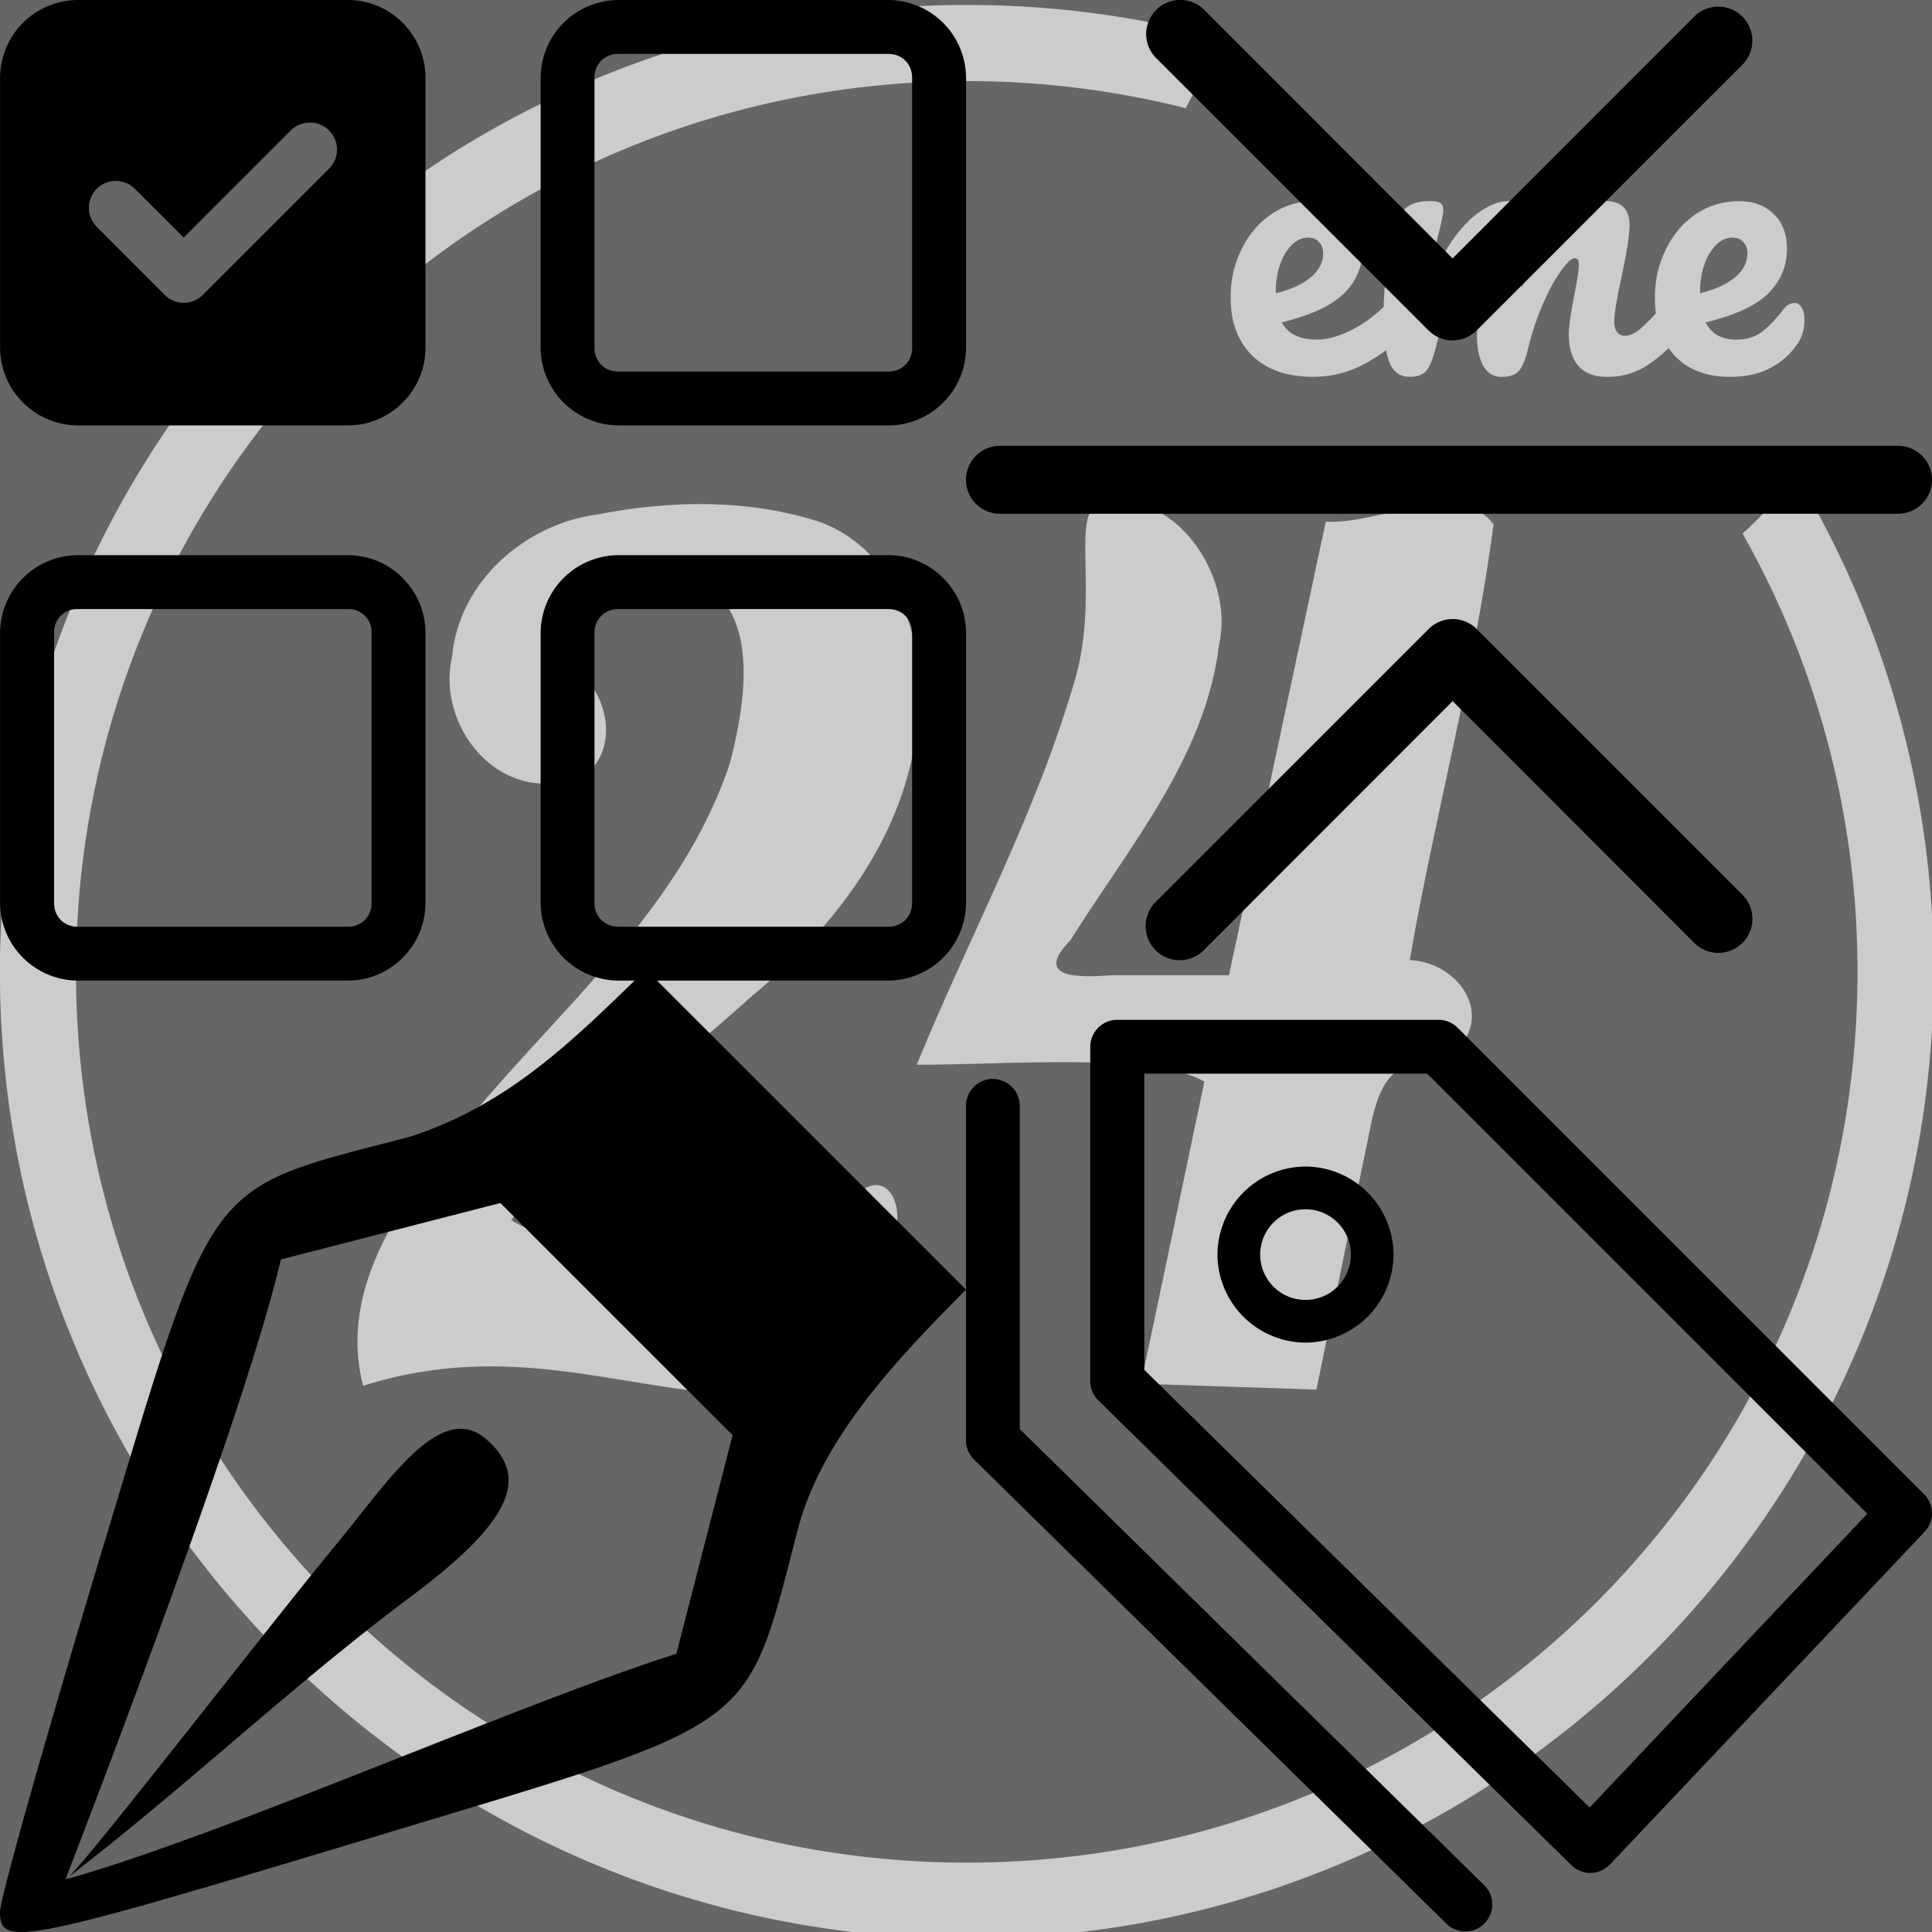
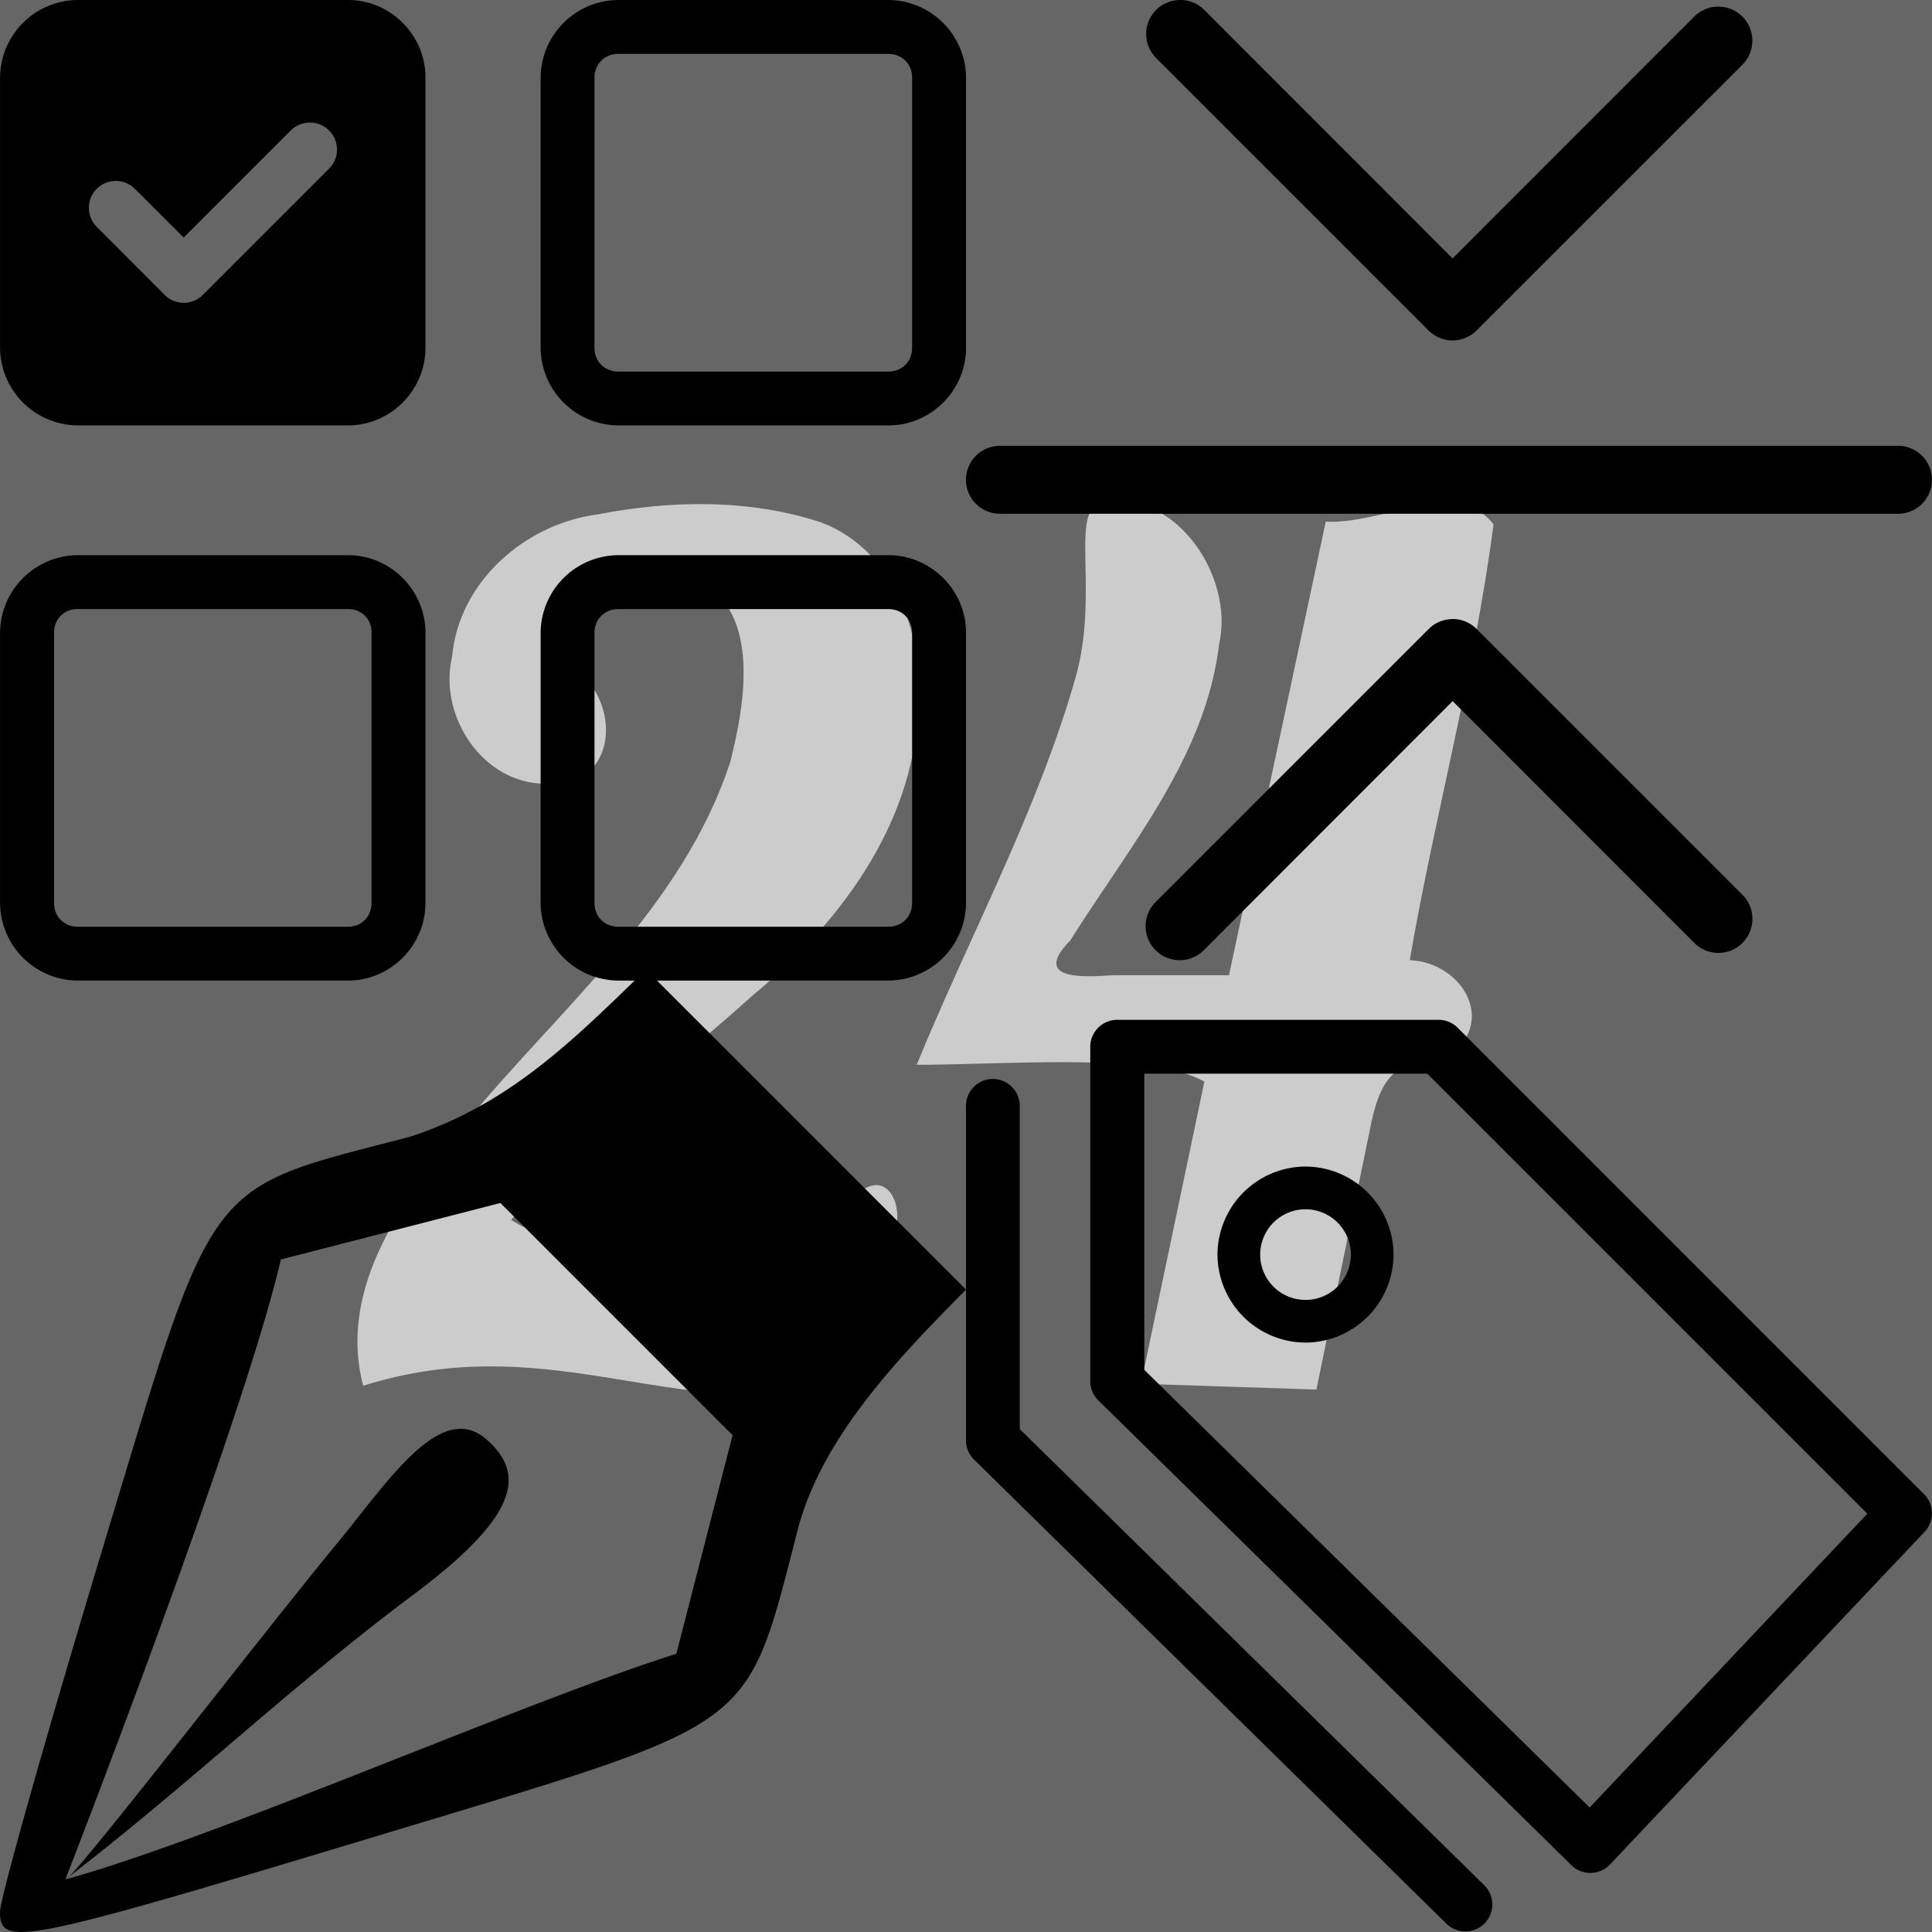
<svg xmlns="http://www.w3.org/2000/svg" width="64" height="64" viewBox="0 0 33.867 33.867">
  <defs>
    <filter id="A" x="-.041" y="-.041" width="1.081" height="1.081" color-interpolation-filters="sRGB">
      <feGaussianBlur stdDeviation=".772" />
    </filter>
  </defs>
  <g transform="translate(-54.387 -71.043)">
    <path d="M54.387 71.043h33.867v33.867H54.387z" fill="#666" />
    <g transform="matrix(.742 0 0 .742 55.821 -21.43)" fill="#ccc" filter="url(#A)">
-       <path d="M78.898 470.729c-47.566 0-86.199 38.631-86.199 86.197s38.633 86.199 86.199 86.199 86.197-38.633 86.197-86.199c0-16.218-4.494-31.394-12.299-44.357-1.379 1.932-2.971 3.703-4.744 5.281 6.524 11.534 10.252 24.863 10.252 39.076 0 43.898-35.509 79.416-79.406 79.416S-.518 600.823-.518 556.926s35.518-79.406 79.416-79.406a79.71 79.71 0 0 1 19.52 2.416c1.06-2.134 2.355-4.143 3.863-5.988-7.438-2.096-15.28-3.219-23.383-3.219z" transform="scale(.265)" />
      <path d="M6.647 157.364c-.615-2.345.989-4.47 2.391-6.176 2.234-2.728 5.149-5.102 6.28-8.557.361-1.414.757-3.696-.928-4.385-1.559-.688-3.155 1.096-2.35 2.57.707 1.011.314 2.469-1.094 2.324-1.48.002-2.527-1.61-2.199-2.994.158-1.776 1.725-3.145 3.446-3.368 1.74-.338 3.604-.367 5.297.198 1.764.693 2.421 2.722 2.268 4.473-.148 2.713-1.875 5.011-3.9 6.686-1.931 1.739-4.035 3.312-5.714 5.311 1.623 1.117 7.018.49 8.009-.429.77-.94 1.337-.007 1.028.843-.024 1.39-.347 3.199-1.895 3.627-3.535.546-6.466-1.433-10.638-.123zm18.375-.046l1.498-7.137c-1.165-.694-4.679-.399-6.796-.399 1.246-3.047 2.844-5.965 3.751-9.141.559-1.959-.115-3.901.556-4.093 1.708-.49 3.218 1.643 2.837 3.303-.319 2.669-2.138 4.791-3.513 6.99-.931.949.32.872.996.825h2.751l2.286-10.716c1.238.082 3.157-1.019 3.964.065-.464 3.532-1.422 7.032-1.979 10.294 1.263.06 2.093 1.497.859 2.309-.946.197-1.477.041-1.792 1.651l-1.273 6.186-4.145-.137z" />
-       <path d="M31.203 131.518c.076 0 .135.035.176.106a.52.52 0 0 1 .071.291c0 .235-.056.417-.167.547-.217.264-.526.508-.926.732a2.53 2.53 0 0 1-1.269.335c-.617 0-1.096-.167-1.437-.502s-.511-.793-.511-1.375c0-.406.085-.782.256-1.128a2.1 2.1 0 0 1 .705-.837c.306-.206.649-.309 1.031-.309.341 0 .614.103.82.309.206.2.309.473.309.82a1.43 1.43 0 0 1-.441 1.049c-.288.288-.779.517-1.472.688.147.27.426.406.837.406.264 0 .564-.091.899-.273.341-.188.635-.432.882-.732.071-.082.15-.123.238-.123zm-2.222-1.278c-.217 0-.403.126-.555.379-.147.253-.22.558-.22.917v.018c.347-.082.62-.206.82-.37s.3-.356.3-.573c0-.112-.032-.2-.097-.264-.059-.071-.141-.106-.247-.106z" />
-       <path d="M31.362 133.528q-.335 0-.476-.353-.132-.353-.132-1.128 0-1.146.326-2.177.079-.256.256-.37.185-.123.511-.123.176 0 .247.044.071.044.071.167 0 .141-.132.635-.088.353-.141.617-.053.256-.088.644.238-.688.564-1.164.335-.476.679-.705.353-.238.661-.238.309 0 .432.141.132.141.132.432 0 .282-.167 1.023-.071.317-.097.476.441-1.084.979-1.578.538-.494 1.005-.494.573 0 .573.573 0 .344-.194 1.243-.167.767-.167 1.014 0 .353.256.353.176 0 .414-.212.247-.22.652-.705.106-.123.238-.123.115 0 .176.106.071.106.071.291 0 .353-.167.547-.379.467-.82.767-.432.3-.987.3-.45 0-.679-.256-.229-.264-.229-.758 0-.247.123-.882.115-.555.115-.767 0-.141-.097-.141-.115 0-.326.3-.212.291-.423.776-.212.485-.344 1.023-.097.423-.229.564-.123.141-.406.141-.291 0-.441-.273-.141-.282-.141-.679 0-.335.088-.97.071-.564.071-.741 0-.141-.097-.141-.132 0-.335.317-.203.317-.397.811-.185.494-.3.97-.097.414-.229.564-.123.141-.397.141z" />
-       <path d="M40.451 131.783q.115 0 .176.106.071.106.071.291 0 .317-.15.547-.247.379-.652.591-.397.212-.952.212-.846 0-1.314-.502-.467-.511-.467-1.375 0-.608.256-1.128.256-.529.705-.837.458-.309 1.031-.309.511 0 .82.309.309.3.309.82 0 .608-.441 1.049-.432.432-1.481.688.212.406.714.406.361 0 .591-.167.238-.167.547-.564.106-.132.238-.132zm-1.446-1.543q-.326 0-.555.379-.22.379-.22.917v.018q.52-.123.82-.37.3-.247.3-.573 0-.167-.097-.264-.088-.106-.247-.106z" />
-       <path d="M29.624 128.594c-.094.049-.198.047-.312-.007l-1.684-.774c-.191-.086-.324-.203-.4-.348s-.089-.292-.039-.437c.055-.148.148-.256.279-.324a.5.5 0 0 1 .291-.052c.105.011.209.057.31.137l1.573 1.248a.41.41 0 0 1 .109.132c.041.078.047.161.02.248-.025.079-.074.138-.147.176z" />
    </g>
    <path d="M54.387 104.556c0-.229.815-3.113 1.811-6.409 1.976-6.538 1.749-6.235 5.369-7.175 1.755-.571 2.865-1.693 4.144-2.933l5.61 5.61c-1.179 1.189-2.491 2.554-2.933 4.144-.94 3.619-.637 3.392-7.175 5.369-6.453 1.95-6.826 2.027-6.826 1.394zm11.856-4.522l.986-3.833-4.07-4.07-3.849.99c-.661 2.867-3.777 10.868-3.777 10.868.078.078 3.471-4.328 4.778-5.91.867-1.049 1.792-2.497 2.594-1.812.79.676.436 1.468-1.369 2.803-2.115 1.591-3.901 3.307-6.002 4.919 2.697-.748 8.033-3.111 10.71-3.956zm8.833-28.991a.596.596 0 0 0-.422 1.018l4.774 4.774a.596.596 0 0 0 .844 0l4.647-4.646a.597.597 0 1 0-.844-.844l-4.225 4.228-4.352-4.356a.596.596 0 0 0-.422-.175zm-3.159 7.815a.596.596 0 0 0-.597.597.596.596 0 0 0 .597.594h15.74a.596.596 0 0 0 .597-.594.596.596 0 0 0-.597-.597zm7.934 3.037a.596.596 0 0 0-.422.176l-4.774 4.774a.597.597 0 1 0 .844.844l4.352-4.356 4.225 4.228a.597.597 0 1 0 .844-.844l-4.647-4.647a.596.596 0 0 0-.422-.176z" />
    <path d="M73.974 88.92a.473.473 0 0 0-.475.472v5.863a.473.473 0 0 0 .142.337l8.292 8.147a.473.473 0 0 0 .675-.012l5.515-5.831a.473.473 0 0 0-.008-.66l-8.178-8.179a.473.473 0 0 0-.335-.137zm.472.944h4.96l7.714 7.714-4.867 5.15-7.807-7.672zm-2.654.092a.473.473 0 0 0-.472.473v5.862a.473.473 0 0 0 .142.338l8.292 8.147a.473.473 0 0 0 .662-.675l-8.153-8.007V90.43a.473.473 0 0 0-.473-.473zm5.48 1.536a1.55 1.55 0 0 0-1.543 1.543 1.55 1.55 0 0 0 1.543 1.543 1.55 1.55 0 0 0 1.543-1.543 1.55 1.55 0 0 0-1.543-1.543zm0 .749a.794.794 0 1 1 0 1.589.794.794 0 1 1 0-1.589zM55.747 71.043a1.37 1.37 0 0 0-1.359 1.359v4.739a1.37 1.37 0 0 0 1.359 1.359h4.741c.745 0 1.357-.614 1.357-1.359v-4.739c0-.745-.612-1.359-1.357-1.359zm9.476 0a1.37 1.37 0 0 0-1.359 1.359v4.739a1.37 1.37 0 0 0 1.359 1.359h4.739c.745 0 1.359-.614 1.359-1.359v-4.739a1.37 1.37 0 0 0-1.359-1.359zm0 .945h4.739c.237 0 .414.178.414.415v4.739c0 .237-.177.414-.414.414h-4.739c-.237 0-.415-.177-.415-.414v-4.739c0-.237.178-.415.415-.415zm-5.438 1.205a.473.473 0 0 1 .369.808l-2.211 2.211a.473.473 0 0 1-.67 0l-1.19-1.193a.473.473 0 0 1 0-.667.473.473 0 0 1 .667 0l.857.855 1.876-1.876a.473.473 0 0 1 .302-.138zm-4.038 7.582a1.37 1.37 0 0 0-1.359 1.359v4.739a1.37 1.37 0 0 0 1.359 1.359h4.741c.745 0 1.357-.615 1.357-1.359v-4.739c0-.745-.612-1.359-1.357-1.359zm9.476 0a1.37 1.37 0 0 0-1.359 1.359v4.739a1.37 1.37 0 0 0 1.359 1.359h4.739a1.37 1.37 0 0 0 1.359-1.359v-4.739c0-.745-.614-1.359-1.359-1.359zm-9.476.945h4.741a.4.4 0 0 1 .412.414v4.739c0 .237-.175.415-.412.415h-4.741c-.237 0-.412-.178-.412-.415v-4.739a.4.4 0 0 1 .412-.414zm9.476 0h4.739c.237 0 .414.177.414.414v4.739c0 .237-.177.415-.414.415h-4.739c-.237 0-.415-.178-.415-.415v-4.739c0-.237.178-.414.415-.414z" />
  </g>
</svg>